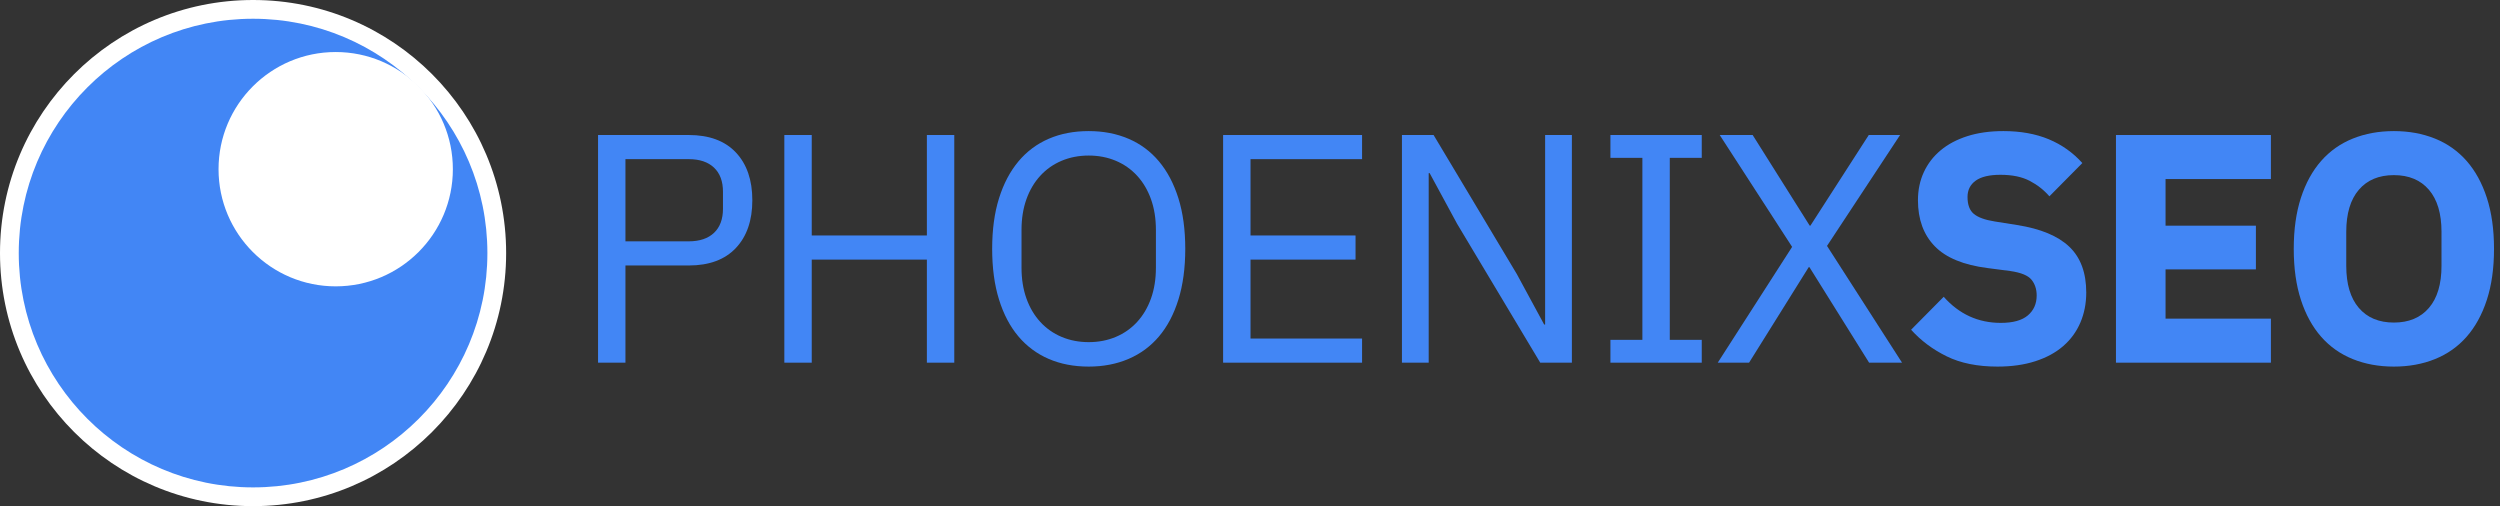
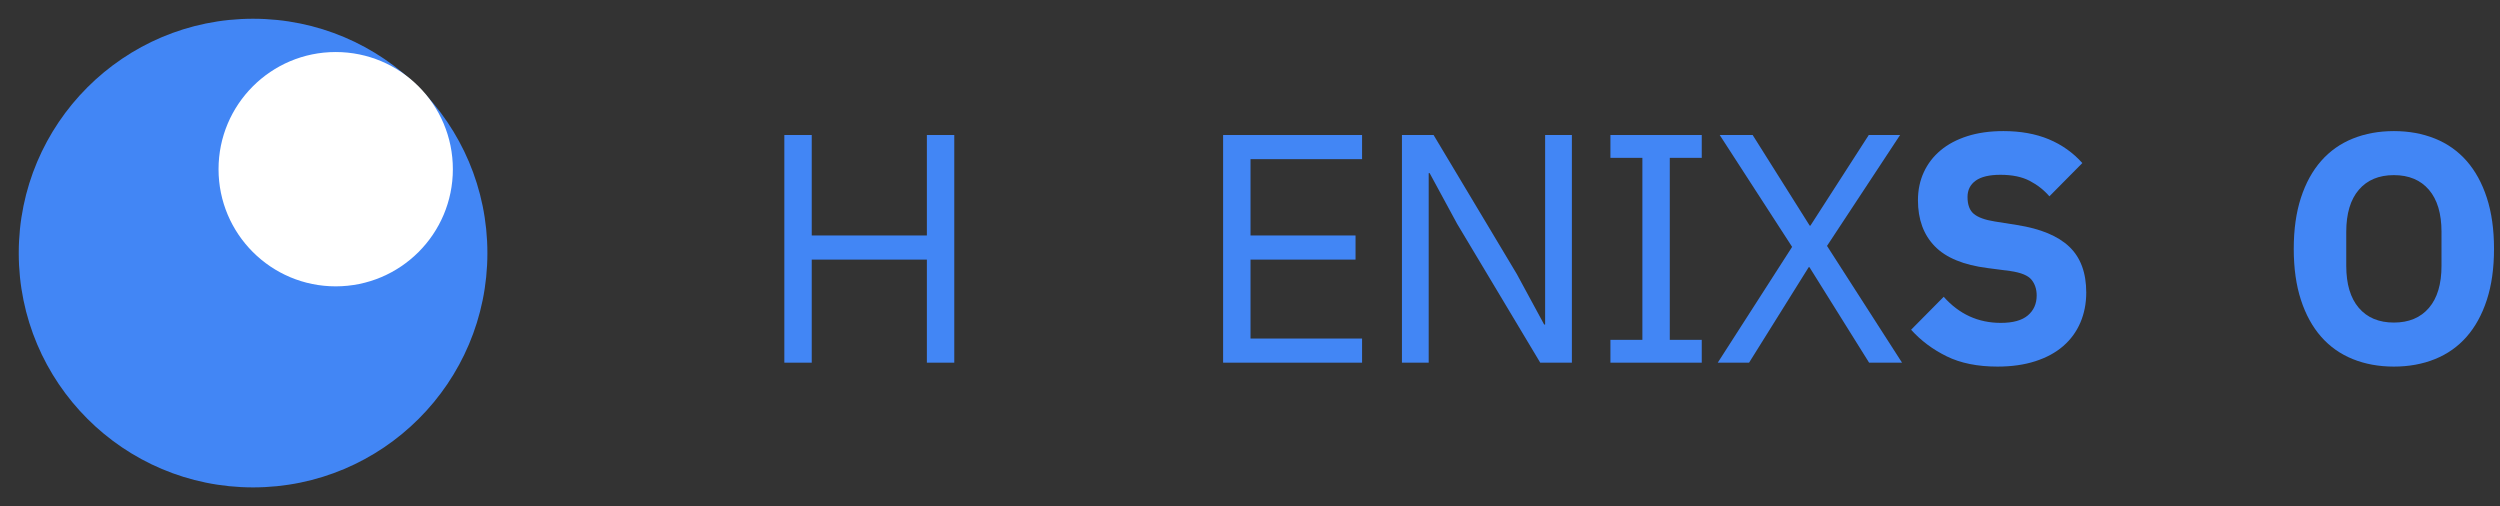
<svg xmlns="http://www.w3.org/2000/svg" xmlns:ns1="https://boxy-svg.com" viewBox="0 0 266.725 54">
  <rect x="0" y="0" width="266.725" height="54" fill="#333333" stroke="none" />
  <defs>
    <linearGradient id="color-2" ns1:pinned="true">
      <stop style="stop-color: rgb(255, 255, 255)" />
    </linearGradient>
    <linearGradient id="color-1" ns1:pinned="true">
      <stop style="stop-color: rgb(66, 134, 245);" />
    </linearGradient>
  </defs>
  <g>
-     <ellipse style="fill: url(#color-2);" cx="27" cy="27" rx="27" ry="27" />
    <path d="M 52 27.001 C 52 40.807 40.807 52 26.999 52 C 13.193 52 2 40.807 2 27.001 C 2 13.193 13.193 2 26.999 2 C 40.807 2 52 13.193 52 27.001" id="phoenixseo-outer" alignment-baseline="initial" fill-rule="evenodd" style="fill: url(#color-1); vector-effect: non-scaling-stroke; stroke-width: 5px;" />
    <path fill-rule="evenodd" d="M 48.316 18.051 C 48.316 24.954 42.719 30.551 35.816 30.551 C 28.913 30.551 23.316 24.954 23.316 18.051 C 23.316 11.148 28.913 5.551 35.816 5.551 C 42.719 5.551 48.316 11.148 48.316 18.051" id="phoenixseo-inner" style="fill: url(#color-2); stroke-width: 5px; vector-effect: non-scaling-stroke; paint-order: fill;" ns1:origin="0.497968 0.5" />
  </g>
-   <path d="M 63.805 38.694 L 63.805 14.404 L 73.48 14.404 Q 76.751 14.404 78.508 16.265 Q 80.266 18.127 80.266 21.364 Q 80.266 24.6 78.508 26.462 Q 76.751 28.324 73.48 28.324 L 66.729 28.324 L 66.729 38.694 Z M 66.729 25.748 L 73.48 25.748 Q 75.22 25.748 76.177 24.844 Q 77.134 23.939 77.134 22.268 L 77.134 20.459 Q 77.134 18.788 76.177 17.884 Q 75.22 16.979 73.48 16.979 L 66.729 16.979 Z" style="fill: url(#color-1); paint-order: fill; white-space: pre;" />
  <path d="M 98.888 27.697 L 86.604 27.697 L 86.604 38.694 L 83.681 38.694 L 83.681 14.404 L 86.604 14.404 L 86.604 25.122 L 98.888 25.122 L 98.888 14.404 L 101.812 14.404 L 101.812 38.694 L 98.888 38.694 Z" style="fill: url(#color-1); paint-order: fill; white-space: pre;" />
-   <path d="M 116.155 39.112 Q 113.788 39.112 111.892 38.294 Q 109.995 37.476 108.655 35.893 Q 107.316 34.309 106.585 31.96 Q 105.854 29.611 105.854 26.549 Q 105.854 23.486 106.585 21.155 Q 107.316 18.823 108.655 17.222 Q 109.995 15.622 111.892 14.804 Q 113.788 13.986 116.155 13.986 Q 118.486 13.986 120.4 14.804 Q 122.314 15.622 123.654 17.222 Q 124.994 18.823 125.725 21.155 Q 126.456 23.486 126.456 26.549 Q 126.456 29.611 125.725 31.96 Q 124.994 34.309 123.654 35.893 Q 122.314 37.476 120.4 38.294 Q 118.486 39.112 116.155 39.112 Z M 116.155 36.502 Q 117.721 36.502 119.043 35.945 Q 120.366 35.388 121.323 34.344 Q 122.28 33.3 122.802 31.838 Q 123.324 30.377 123.324 28.567 L 123.324 24.53 Q 123.324 22.721 122.802 21.259 Q 122.28 19.798 121.323 18.754 Q 120.366 17.71 119.043 17.153 Q 117.721 16.596 116.155 16.596 Q 114.589 16.596 113.266 17.153 Q 111.944 17.71 110.987 18.754 Q 110.03 19.798 109.508 21.259 Q 108.986 22.721 108.986 24.53 L 108.986 28.567 Q 108.986 30.377 109.508 31.838 Q 110.03 33.3 110.987 34.344 Q 111.944 35.388 113.266 35.945 Q 114.589 36.502 116.155 36.502 Z" style="fill: url(#color-1); paint-order: fill; white-space: pre;" />
  <path d="M 130.494 38.694 L 130.494 14.404 L 145.319 14.404 L 145.319 16.979 L 133.418 16.979 L 133.418 25.122 L 144.623 25.122 L 144.623 27.697 L 133.418 27.697 L 133.418 36.119 L 145.319 36.119 L 145.319 38.694 Z" style="fill: url(#color-1); paint-order: fill; white-space: pre;" />
  <path d="M 155.454 23.869 L 152.531 18.475 L 152.427 18.475 L 152.427 38.694 L 149.573 38.694 L 149.573 14.404 L 152.949 14.404 L 161.823 29.228 L 164.746 34.622 L 164.85 34.622 L 164.85 14.404 L 167.704 14.404 L 167.704 38.694 L 164.328 38.694 Z" style="fill: url(#color-1); paint-order: fill; white-space: pre;" />
  <path d="M 171.816 38.694 L 171.816 36.258 L 175.226 36.258 L 175.226 16.84 L 171.816 16.84 L 171.816 14.404 L 181.56 14.404 L 181.56 16.84 L 178.149 16.84 L 178.149 36.258 L 181.56 36.258 L 181.56 38.694 Z" style="fill: url(#color-1); paint-order: fill; white-space: pre;" />
  <path d="M 202.928 38.694 L 199.414 38.694 L 193.045 28.498 L 192.976 28.498 L 186.607 38.694 L 183.266 38.694 L 191.201 26.34 L 183.475 14.404 L 186.99 14.404 L 193.08 24.078 L 193.15 24.078 L 199.379 14.404 L 202.72 14.404 L 194.924 26.236 Z" style="fill: url(#color-1); paint-order: fill; white-space: pre;" />
  <path d="M 213.117 39.112 Q 209.915 39.112 207.688 38.015 Q 205.461 36.919 203.895 35.179 L 207.375 31.664 Q 209.846 34.448 213.465 34.448 Q 215.414 34.448 216.353 33.648 Q 217.293 32.848 217.293 31.525 Q 217.293 30.516 216.736 29.837 Q 216.179 29.159 214.474 28.915 L 212.073 28.602 Q 208.21 28.115 206.418 26.27 Q 204.626 24.426 204.626 21.364 Q 204.626 19.728 205.252 18.371 Q 205.878 17.014 207.044 16.039 Q 208.21 15.065 209.898 14.525 Q 211.586 13.986 213.743 13.986 Q 216.492 13.986 218.58 14.856 Q 220.668 15.726 222.165 17.396 L 218.65 20.946 Q 217.78 19.937 216.545 19.293 Q 215.309 18.649 213.43 18.649 Q 211.655 18.649 210.785 19.276 Q 209.915 19.902 209.915 21.016 Q 209.915 22.268 210.594 22.825 Q 211.272 23.382 212.804 23.626 L 215.205 24.008 Q 218.963 24.6 220.773 26.323 Q 222.582 28.045 222.582 31.212 Q 222.582 32.952 221.956 34.414 Q 221.33 35.875 220.129 36.919 Q 218.928 37.963 217.154 38.537 Q 215.379 39.112 213.117 39.112 Z" style="fill: url(#color-1); paint-order: fill; white-space: pre;" />
-   <path d="M 225.752 38.694 L 225.752 14.404 L 242.282 14.404 L 242.282 19.102 L 231.042 19.102 L 231.042 24.078 L 240.682 24.078 L 240.682 28.741 L 231.042 28.741 L 231.042 33.996 L 242.282 33.996 L 242.282 38.694 Z" style="fill: url(#color-1); paint-order: fill; white-space: pre;" />
  <path d="M 255.403 39.112 Q 253.002 39.112 251.018 38.311 Q 249.035 37.511 247.643 35.927 Q 246.251 34.344 245.485 31.995 Q 244.72 29.646 244.72 26.549 Q 244.72 23.452 245.485 21.103 Q 246.251 18.754 247.643 17.17 Q 249.035 15.587 251.018 14.786 Q 253.002 13.986 255.403 13.986 Q 257.804 13.986 259.788 14.786 Q 261.772 15.587 263.164 17.17 Q 264.556 18.754 265.321 21.103 Q 266.087 23.452 266.087 26.549 Q 266.087 29.646 265.321 31.995 Q 264.556 34.344 263.164 35.927 Q 261.772 37.511 259.788 38.311 Q 257.804 39.112 255.403 39.112 Z M 255.403 34.414 Q 257.804 34.414 259.144 32.848 Q 260.484 31.282 260.484 28.358 L 260.484 24.739 Q 260.484 21.816 259.144 20.25 Q 257.804 18.684 255.403 18.684 Q 253.002 18.684 251.662 20.25 Q 250.322 21.816 250.322 24.739 L 250.322 28.358 Q 250.322 31.282 251.662 32.848 Q 253.002 34.414 255.403 34.414 Z" style="fill: url(#color-1); paint-order: fill; white-space: pre;" />
</svg>